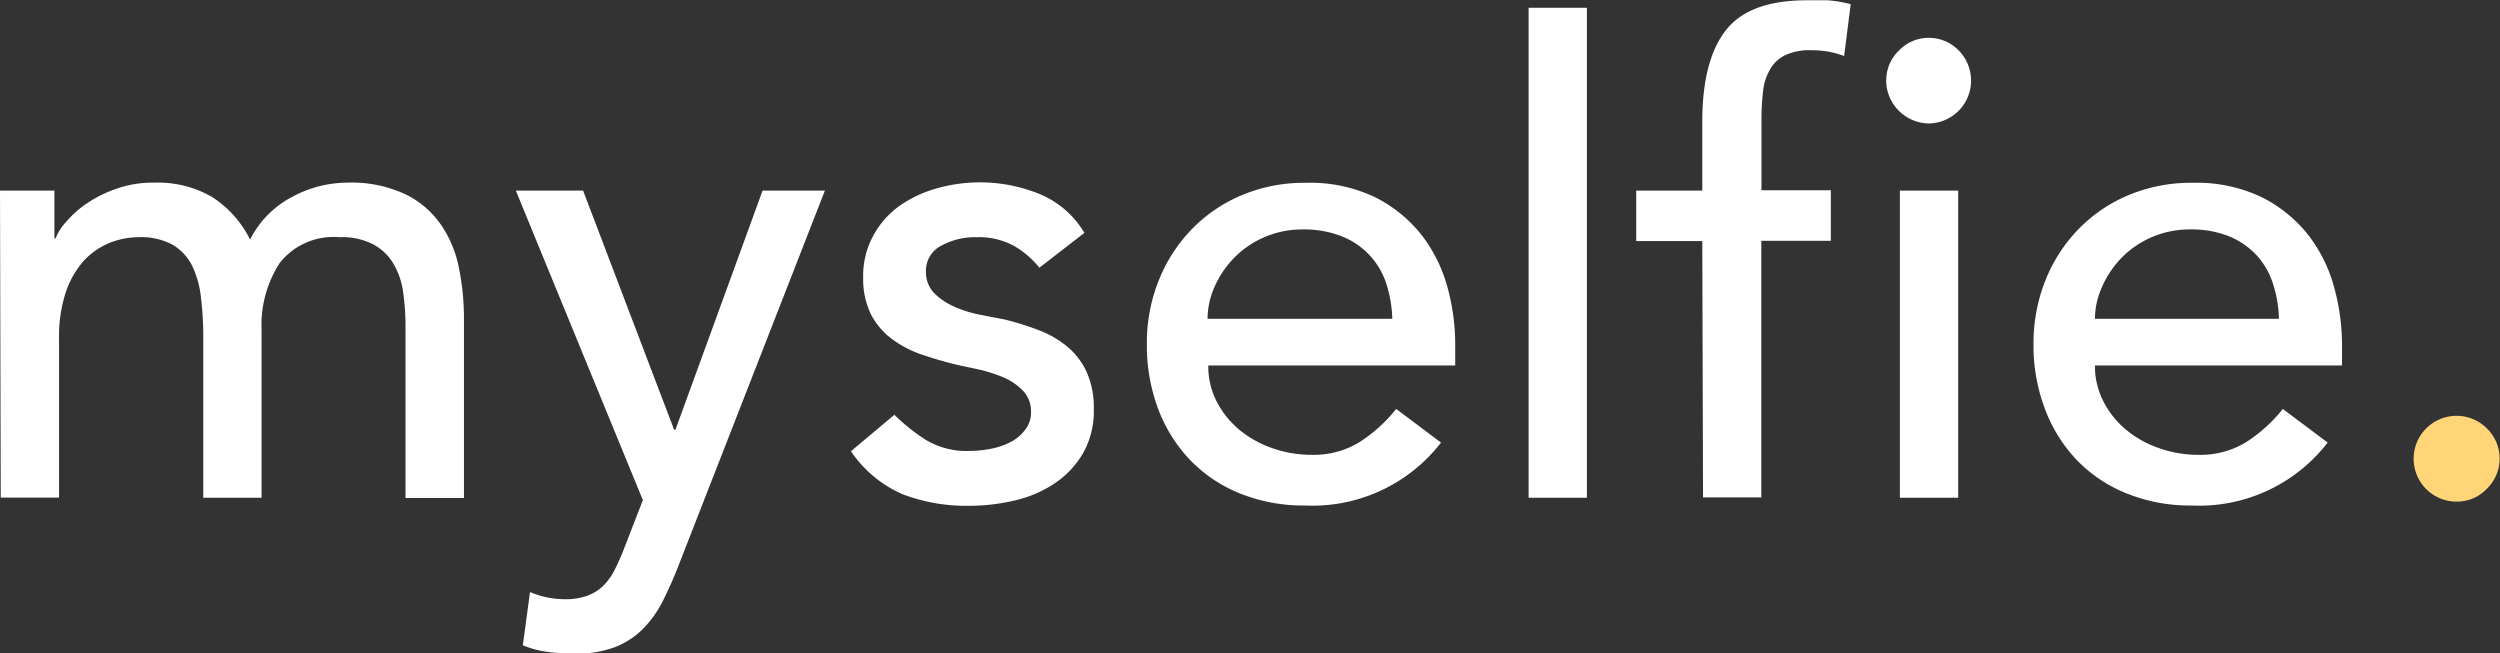
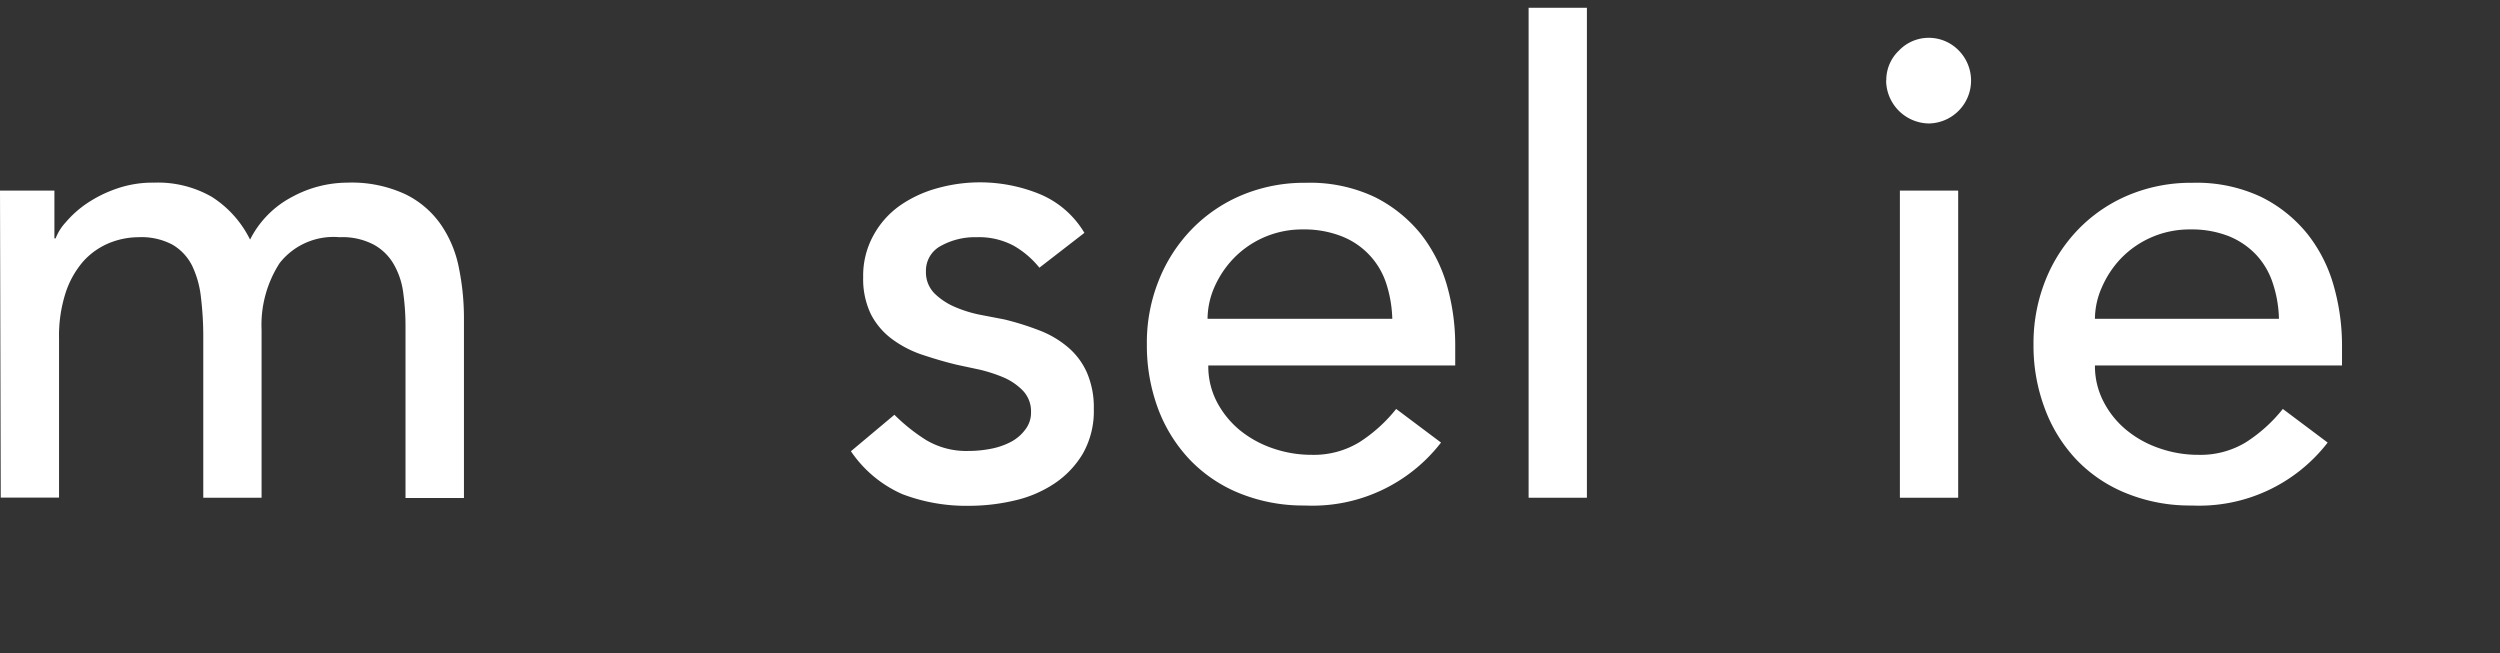
<svg xmlns="http://www.w3.org/2000/svg" id="Layer_1" data-name="Layer 1" viewBox="0 0 167.26 43.7">
  <rect x="0" y="0" width="167.26" height="43.7" fill="#333333" stroke="none" />
  <defs>
    <style>.cls-1{fill:#fff;}.cls-2{fill:#ffd578;}</style>
  </defs>
  <path class="cls-1" d="M442.16,490.9h3.64v3.2h.08a3.4,3.4,0,0,1,.68-1.08,7,7,0,0,1,1.38-1.24,8.48,8.48,0,0,1,2-1,7.3,7.3,0,0,1,2.53-.41,7.22,7.22,0,0,1,3.86.95,7.1,7.1,0,0,1,2.56,2.86,6.55,6.55,0,0,1,2.82-2.86,7.79,7.79,0,0,1,3.68-.95,8.51,8.51,0,0,1,3.9.78,6.19,6.19,0,0,1,2.39,2.06,7.7,7.7,0,0,1,1.19,2.9,16.79,16.79,0,0,1,.33,3.36v12h-3.91V500a16.35,16.35,0,0,0-.15-2.25,5.12,5.12,0,0,0-.63-1.91,3.47,3.47,0,0,0-1.34-1.32,4.51,4.51,0,0,0-2.3-.5,4.58,4.58,0,0,0-4,1.73,7.64,7.64,0,0,0-1.21,4.47v11.23h-3.9V500.69a21.83,21.83,0,0,0-.16-2.68,6.45,6.45,0,0,0-.6-2.11,3.39,3.39,0,0,0-1.3-1.38,4.43,4.43,0,0,0-2.28-.5,5.25,5.25,0,0,0-2,.41,4.79,4.79,0,0,0-1.71,1.23,6.1,6.1,0,0,0-1.17,2.11,9.38,9.38,0,0,0-.43,3v10.67h-3.9Z" transform="translate(-442.16 -478.15)" />
-   <path class="cls-1" d="M476.67,490.9h4.5l6.09,16h.09l5.83-16h4.17l-9.76,25c-.34.89-.71,1.71-1.08,2.45a7.32,7.32,0,0,1-1.34,1.88,5.41,5.41,0,0,1-1.88,1.22,7.33,7.33,0,0,1-2.69.43,13,13,0,0,1-1.75-.11,6.35,6.35,0,0,1-1.71-.45l.48-3.56a6,6,0,0,0,2.32.48,4.27,4.27,0,0,0,1.53-.24,3,3,0,0,0,1.08-.69,4.11,4.11,0,0,0,.75-1.07c.2-.4.41-.86.61-1.38l1.26-3.25Z" transform="translate(-442.16 -478.15)" />
-   <path class="cls-1" d="M511.7,496.06A6.1,6.1,0,0,0,510,494.6a4.93,4.93,0,0,0-2.49-.58,4.71,4.71,0,0,0-2.4.58,1.87,1.87,0,0,0-1,1.72,2,2,0,0,0,.58,1.47,4.47,4.47,0,0,0,1.39.91,8.31,8.31,0,0,0,1.71.52l1.56.3a18.67,18.67,0,0,1,2.36.74,6.52,6.52,0,0,1,1.91,1.13,4.72,4.72,0,0,1,1.26,1.69,5.85,5.85,0,0,1,.46,2.43,5.74,5.74,0,0,1-.74,3,6.23,6.23,0,0,1-1.91,2,8,8,0,0,1-2.67,1.13,13.31,13.31,0,0,1-3,.35,12,12,0,0,1-4.49-.78,8.09,8.09,0,0,1-3.44-2.87L502,505.9a12.11,12.11,0,0,0,2.12,1.69,5.26,5.26,0,0,0,2.86.73,7.78,7.78,0,0,0,1.5-.15,4.81,4.81,0,0,0,1.34-.47,2.84,2.84,0,0,0,.95-.83,1.84,1.84,0,0,0,.37-1.15,2,2,0,0,0-.54-1.43,4,4,0,0,0-1.3-.89,10.32,10.32,0,0,0-1.6-.52l-1.5-.32c-.84-.2-1.63-.44-2.38-.69a7.3,7.3,0,0,1-2-1.05,4.81,4.81,0,0,1-1.39-1.64,5.42,5.42,0,0,1-.52-2.48,5.57,5.57,0,0,1,.68-2.79,5.88,5.88,0,0,1,1.77-2,8.1,8.1,0,0,1,2.52-1.17,10.57,10.57,0,0,1,6.83.39,6.27,6.27,0,0,1,3,2.6Z" transform="translate(-442.16 -478.15)" />
+   <path class="cls-1" d="M511.7,496.06A6.1,6.1,0,0,0,510,494.6a4.93,4.93,0,0,0-2.49-.58,4.71,4.71,0,0,0-2.4.58,1.87,1.87,0,0,0-1,1.72,2,2,0,0,0,.58,1.47,4.47,4.47,0,0,0,1.39.91,8.31,8.31,0,0,0,1.71.52l1.56.3a18.67,18.67,0,0,1,2.36.74,6.52,6.52,0,0,1,1.91,1.13,4.72,4.72,0,0,1,1.26,1.69,5.85,5.85,0,0,1,.46,2.43,5.74,5.74,0,0,1-.74,3,6.23,6.23,0,0,1-1.91,2,8,8,0,0,1-2.67,1.13,13.31,13.31,0,0,1-3,.35,12,12,0,0,1-4.49-.78,8.09,8.09,0,0,1-3.44-2.87L502,505.9a12.11,12.11,0,0,0,2.12,1.69,5.26,5.26,0,0,0,2.86.73,7.78,7.78,0,0,0,1.5-.15,4.81,4.81,0,0,0,1.34-.47,2.84,2.84,0,0,0,.95-.83,1.84,1.84,0,0,0,.37-1.15,2,2,0,0,0-.54-1.43,4,4,0,0,0-1.3-.89,10.32,10.32,0,0,0-1.6-.52l-1.5-.32c-.84-.2-1.63-.44-2.38-.69a7.3,7.3,0,0,1-2-1.05,4.81,4.81,0,0,1-1.39-1.64,5.42,5.42,0,0,1-.52-2.48,5.57,5.57,0,0,1,.68-2.79,5.88,5.88,0,0,1,1.77-2,8.1,8.1,0,0,1,2.52-1.17,10.57,10.57,0,0,1,6.83.39,6.27,6.27,0,0,1,3,2.6" transform="translate(-442.16 -478.15)" />
  <path class="cls-1" d="M523,502.6a5.15,5.15,0,0,0,.58,2.45,6.16,6.16,0,0,0,1.54,1.89,7.16,7.16,0,0,0,2.21,1.21,7.92,7.92,0,0,0,2.6.43,5.86,5.86,0,0,0,3.17-.84,10.1,10.1,0,0,0,2.47-2.23l3,2.25a10.87,10.87,0,0,1-9.11,4.21,11.35,11.35,0,0,1-4.4-.83,9.56,9.56,0,0,1-3.33-2.27,10.09,10.09,0,0,1-2.11-3.43,12.12,12.12,0,0,1-.73-4.27,11.15,11.15,0,0,1,.8-4.27,10.44,10.44,0,0,1,2.21-3.42,10.1,10.1,0,0,1,3.36-2.28,10.81,10.81,0,0,1,4.25-.82,10.12,10.12,0,0,1,4.62.95,9.32,9.32,0,0,1,3.1,2.49,10.06,10.06,0,0,1,1.75,3.47,14.54,14.54,0,0,1,.54,3.92v1.39Zm12.31-3.12a8.4,8.4,0,0,0-.41-2.38,5.07,5.07,0,0,0-3-3.15,6.83,6.83,0,0,0-2.58-.45,6.37,6.37,0,0,0-4.64,1.95,6.63,6.63,0,0,0-1.28,1.93,5.37,5.37,0,0,0-.45,2.1Z" transform="translate(-442.16 -478.15)" />
  <path class="cls-1" d="M544.43,478.67h3.9v32.78h-3.9Z" transform="translate(-442.16 -478.15)" />
-   <path class="cls-1" d="M556.05,494.28h-4.42V490.9h4.42v-4.6q0-4.12,1.58-6.13t5.44-2c.44,0,.89,0,1.37,0a8.54,8.54,0,0,1,1.54.26l-.44,3.47a5.85,5.85,0,0,0-1.08-.3,6.64,6.64,0,0,0-1.13-.09,3.83,3.83,0,0,0-1.73.33,2.3,2.3,0,0,0-1,.93,3.55,3.55,0,0,0-.48,1.45,15.73,15.73,0,0,0-.11,1.93v4.73h4.64v3.38H560v17.17h-3.9Z" transform="translate(-442.16 -478.15)" />
  <path class="cls-1" d="M568.36,483.53a2.72,2.72,0,0,1,.85-2,2.75,2.75,0,0,1,2-.85,2.79,2.79,0,0,1,2,.85,2.87,2.87,0,0,1-2,4.88,2.9,2.9,0,0,1-2.86-2.86Zm.91,7.37h3.9v20.55h-3.9Z" transform="translate(-442.16 -478.15)" />
  <path class="cls-1" d="M582.32,502.6a5.16,5.16,0,0,0,.59,2.45,6,6,0,0,0,1.54,1.89,7,7,0,0,0,2.21,1.21,7.84,7.84,0,0,0,2.6.43,5.83,5.83,0,0,0,3.16-.84,10.1,10.1,0,0,0,2.47-2.23l3,2.25a10.86,10.86,0,0,1-9.1,4.21,11.28,11.28,0,0,1-4.4-.83,9.51,9.51,0,0,1-3.34-2.27,10.07,10.07,0,0,1-2.1-3.43,11.9,11.9,0,0,1-.74-4.27,11.34,11.34,0,0,1,.8-4.27,10.44,10.44,0,0,1,2.21-3.42,10.1,10.1,0,0,1,3.36-2.28,10.81,10.81,0,0,1,4.25-.82,10.12,10.12,0,0,1,4.62.95,9.22,9.22,0,0,1,3.1,2.49,9.88,9.88,0,0,1,1.75,3.47,14.55,14.55,0,0,1,.55,3.92v1.39Zm12.31-3.12a8.06,8.06,0,0,0-.41-2.38,5.09,5.09,0,0,0-1.1-1.89,5.19,5.19,0,0,0-1.85-1.26,6.76,6.76,0,0,0-2.58-.45,6.37,6.37,0,0,0-4.64,1.95,6.59,6.59,0,0,0-1.27,1.93,5.21,5.21,0,0,0-.46,2.1Z" transform="translate(-442.16 -478.15)" />
-   <path class="cls-2" d="M606.56,511.71a2.87,2.87,0,1,1,2-4.88,2.81,2.81,0,0,1,0,4A2.75,2.75,0,0,1,606.56,511.71Z" transform="translate(-442.16 -478.15)" />
</svg>